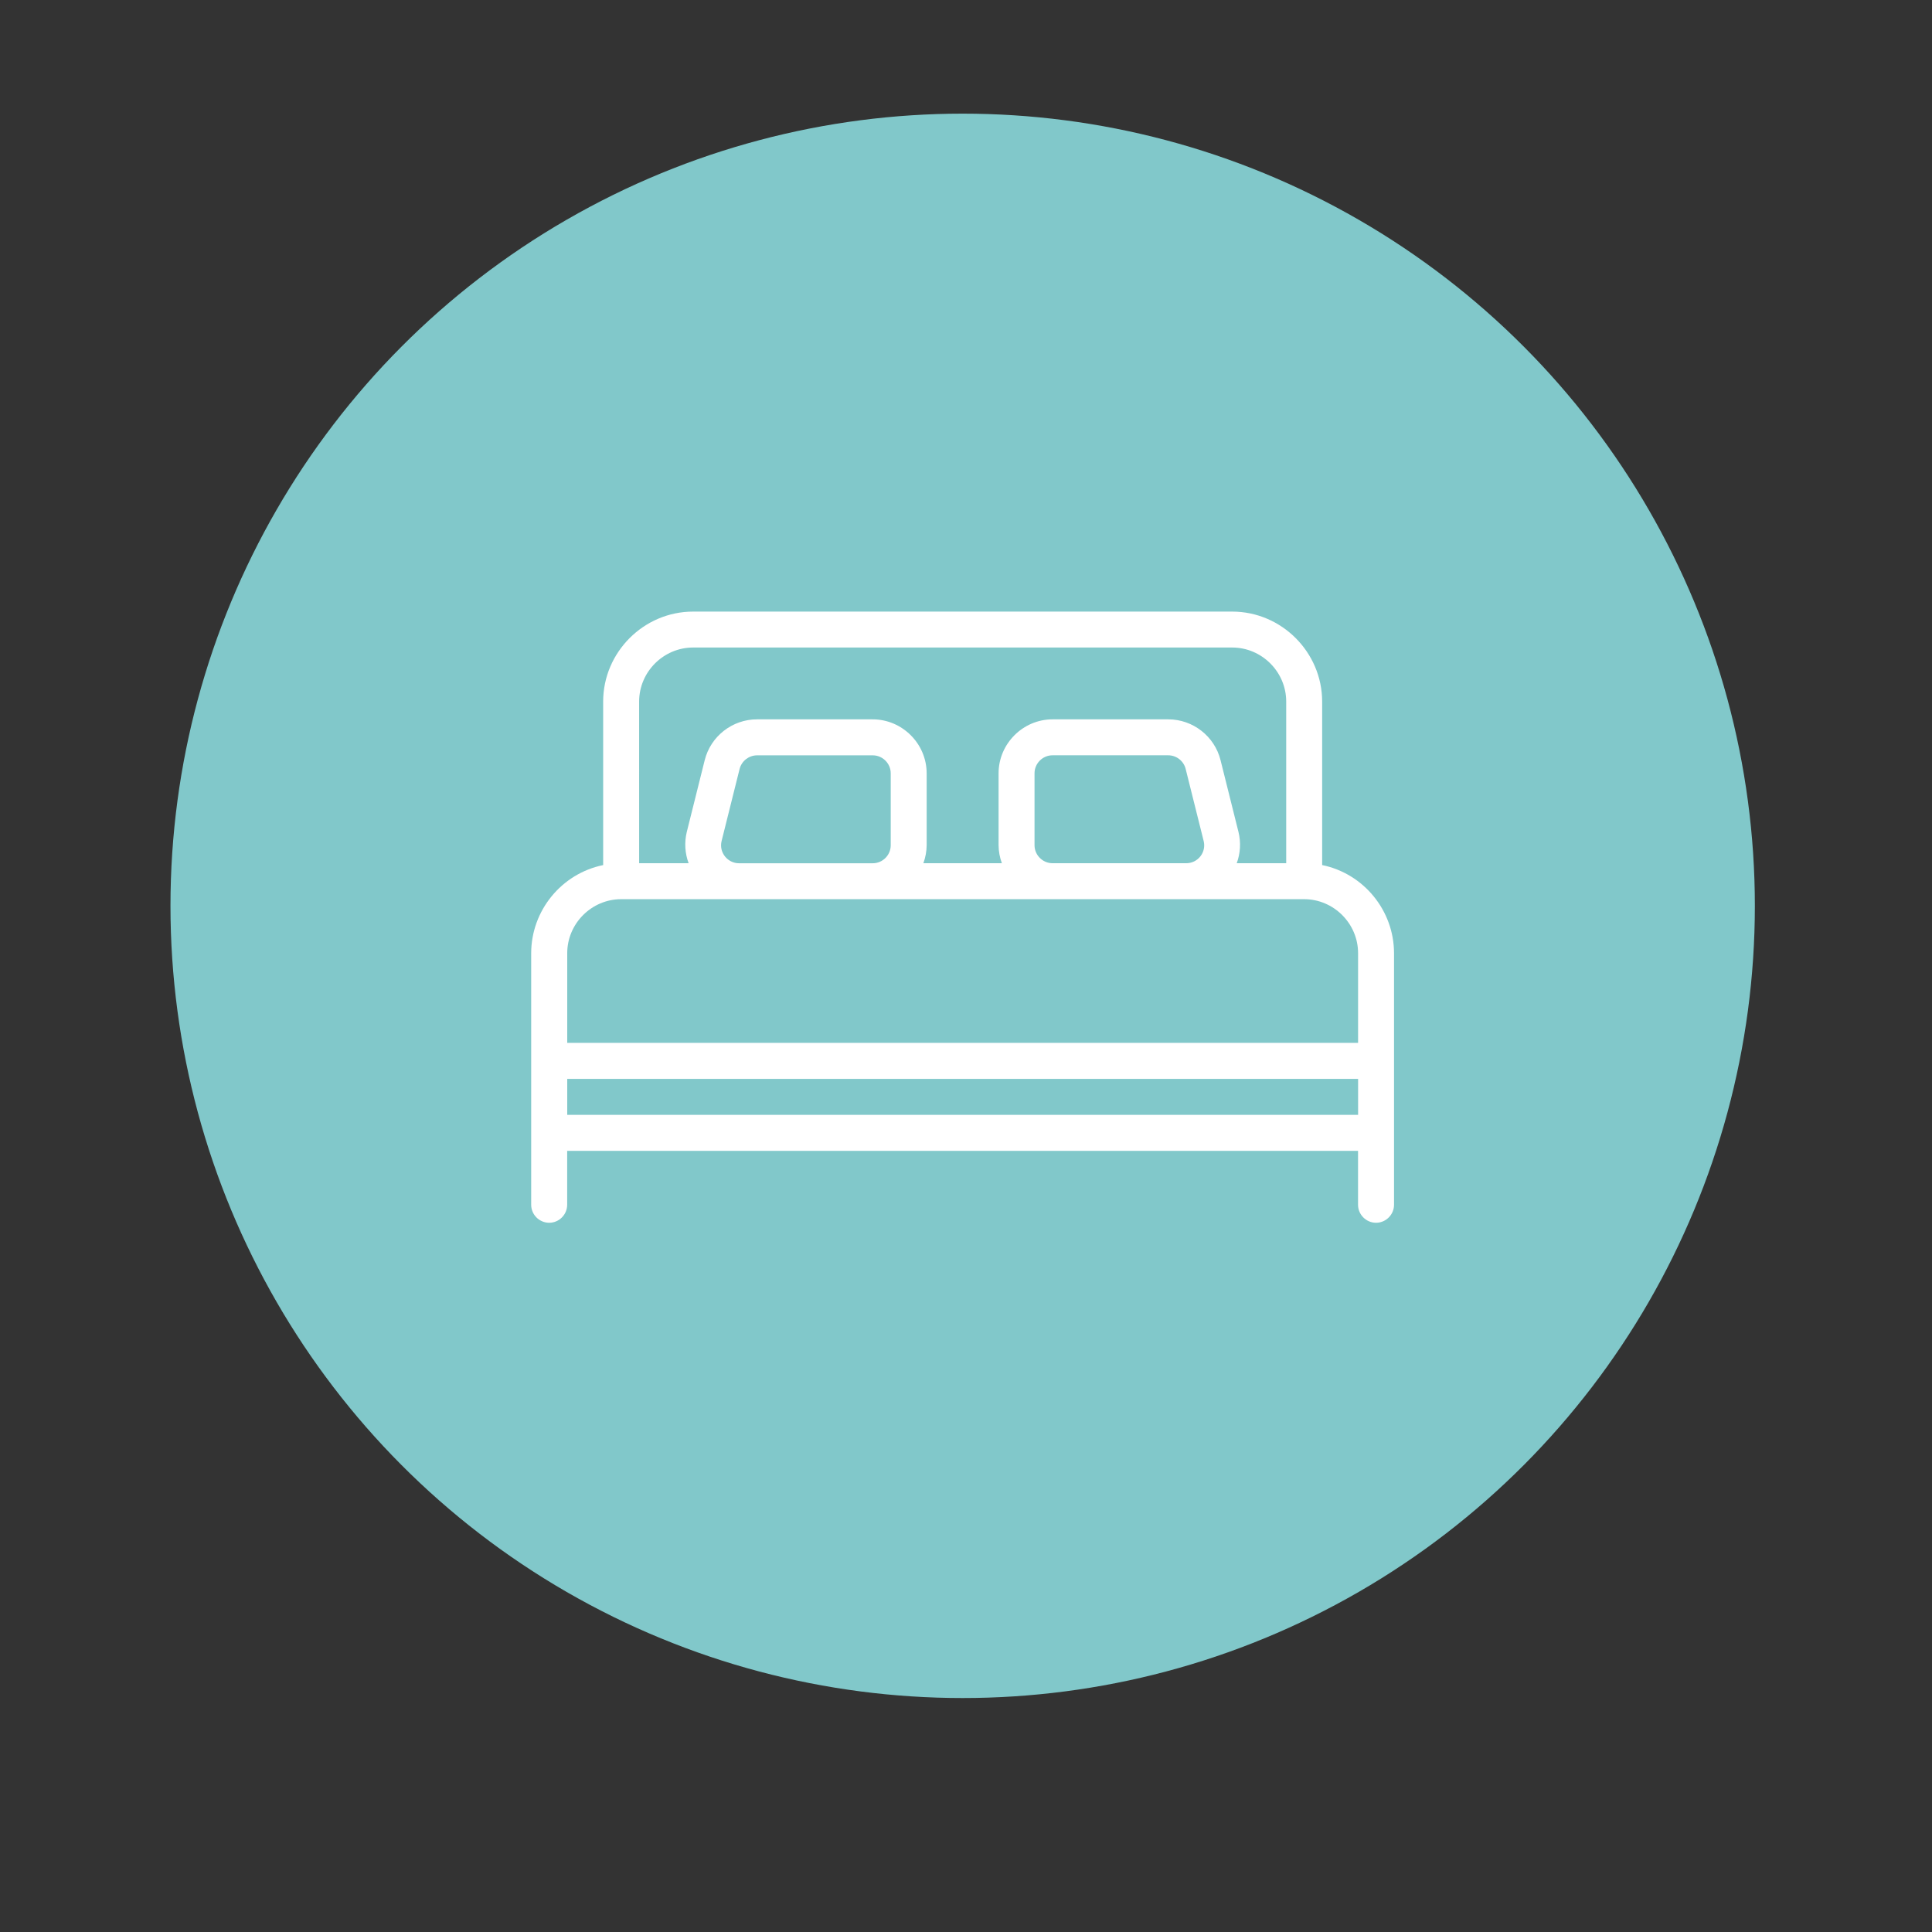
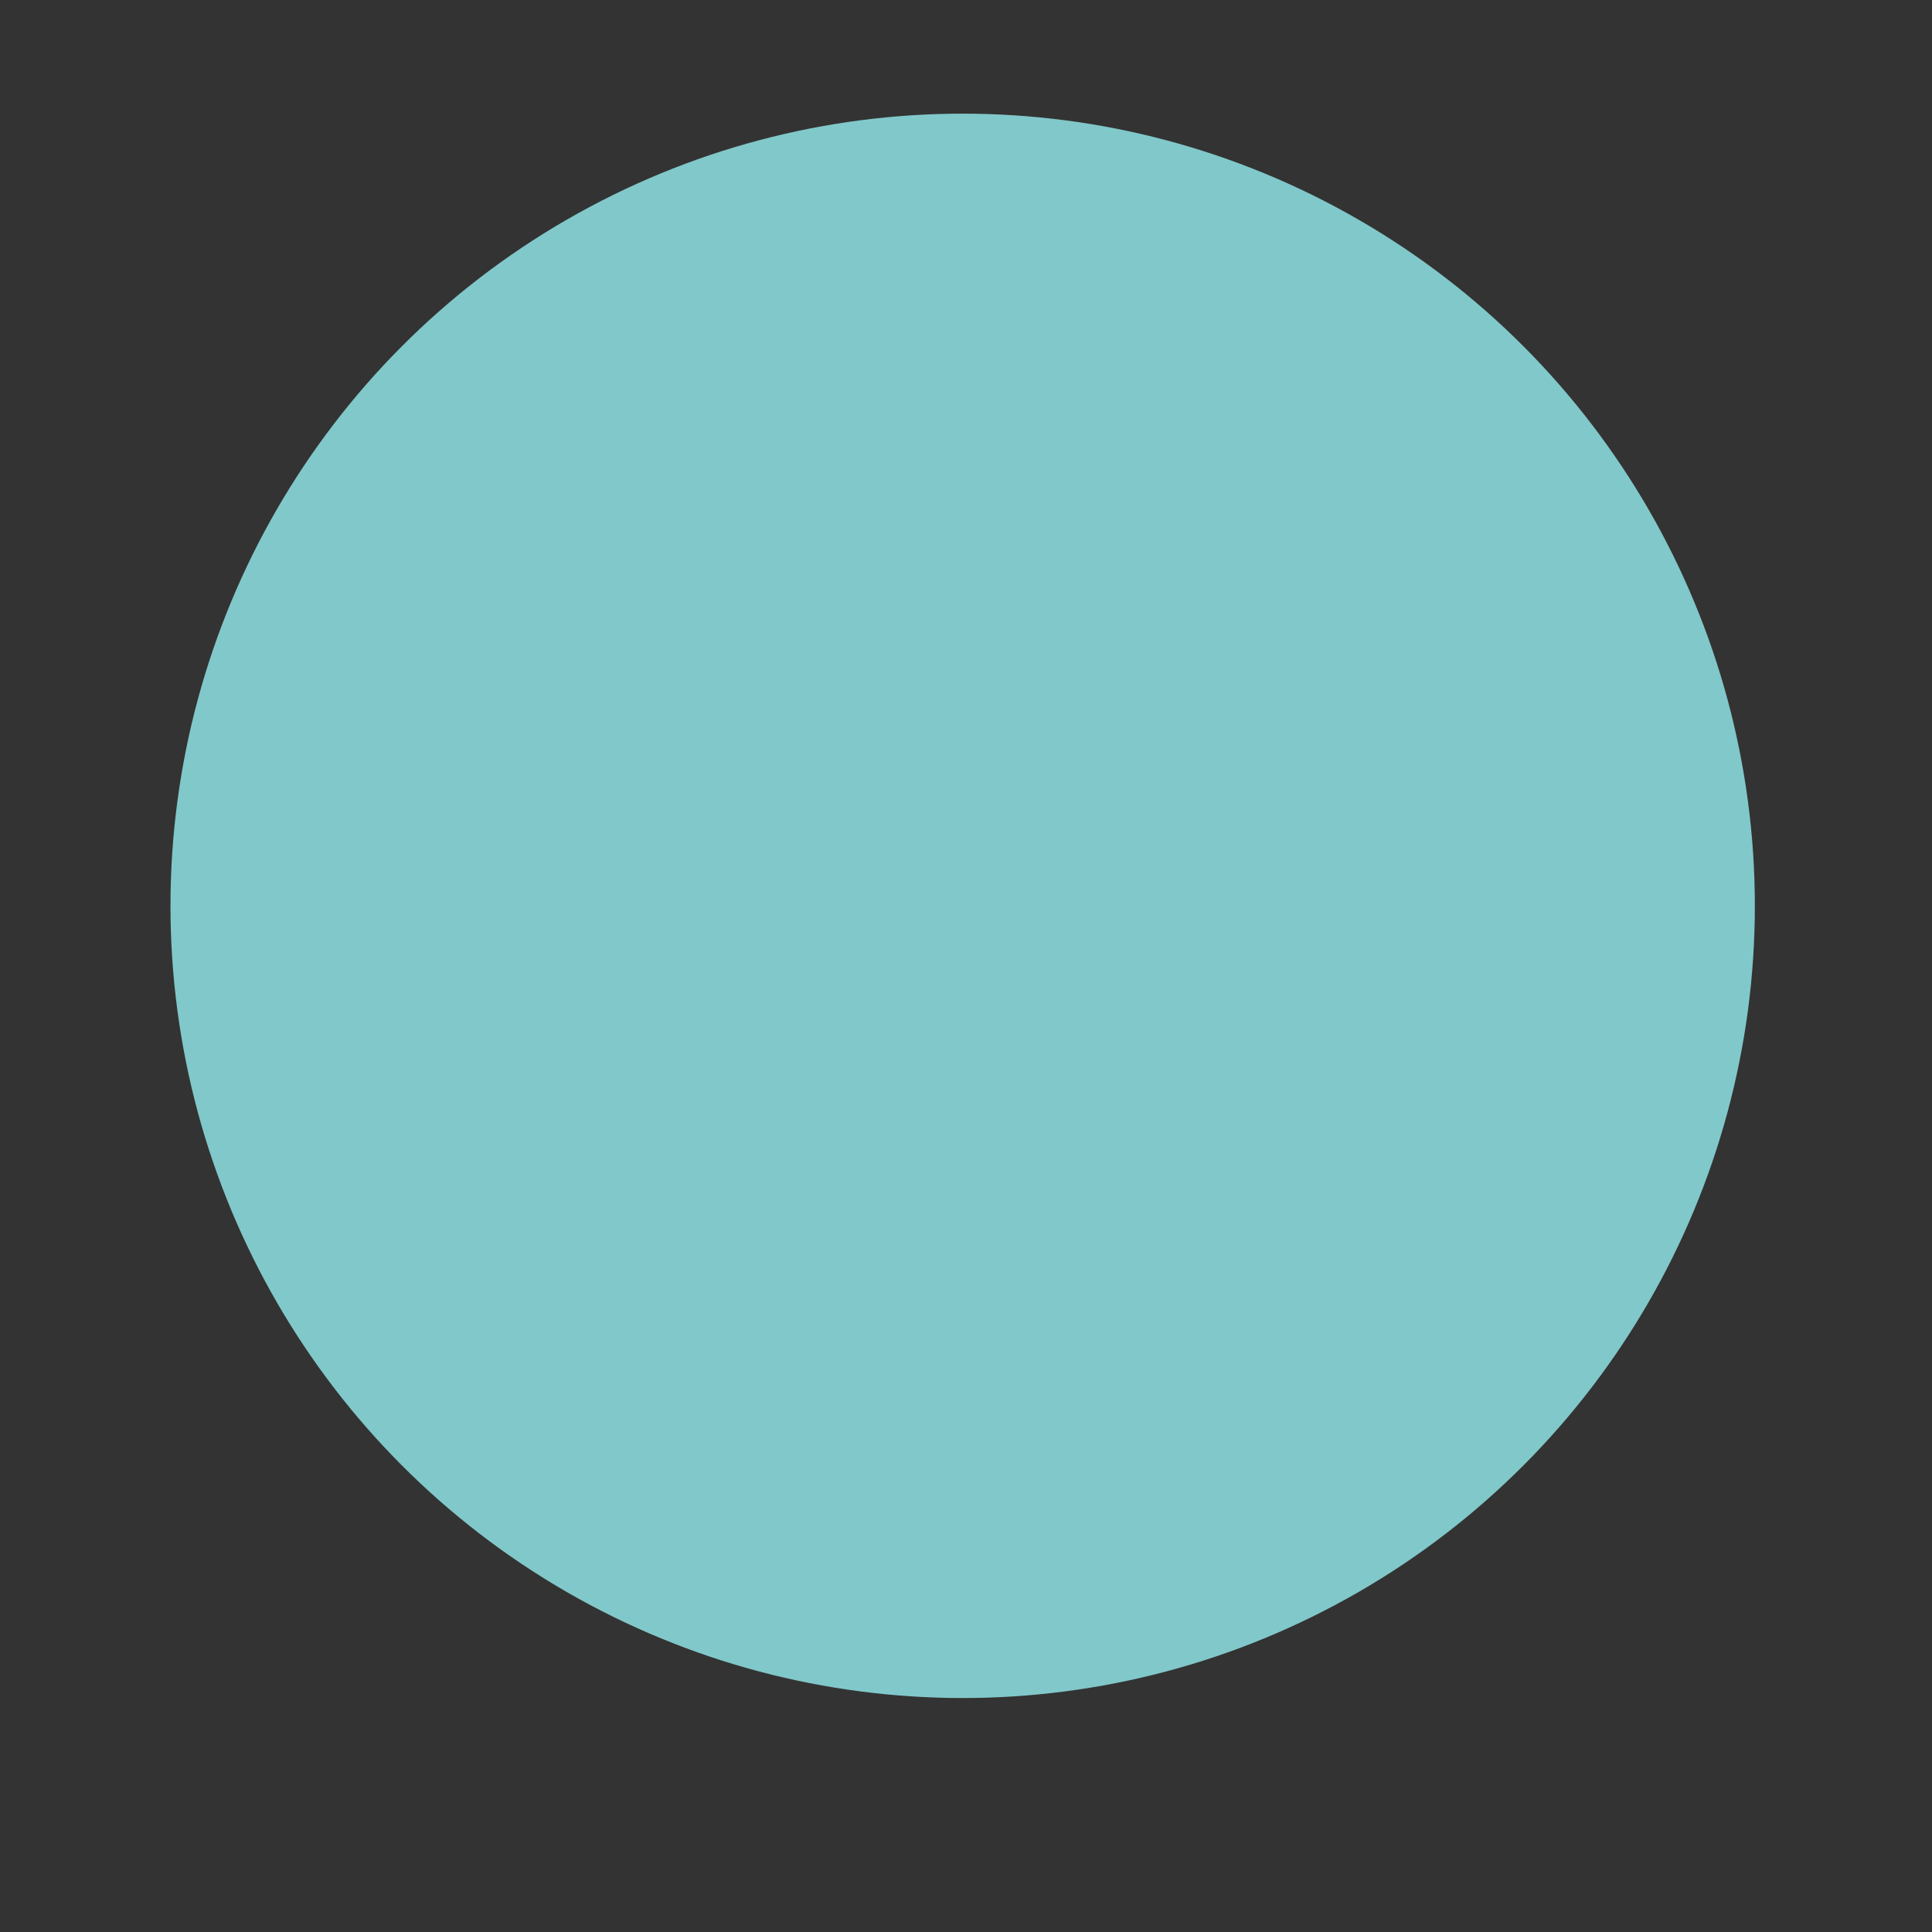
<svg xmlns="http://www.w3.org/2000/svg" width="100%" height="100%" viewBox="0 0 102 102" version="1.1" xml:space="preserve" style="fill-rule:evenodd;clip-rule:evenodd;stroke-linejoin:round;stroke-miterlimit:1.414;">
  <rect x="0" y="0" width="102" height="102" fill="#333333" stroke="none" />
  <g id="Gruppe_1764" transform="matrix(1,0,0,1,9,6)">
    <circle id="Ellipse_5-2" cx="41.824" cy="41.824" r="41.824" style="fill:rgb(129,200,202);" />
    <g id="Pfad_7825" transform="matrix(1,0,0,1,-541.833,-345.711)">
-       <path d="M602.636,385.382L602.636,376.744C602.632,374.143 600.492,372.003 597.891,372L569.422,372C566.82,372.003 564.68,374.143 564.677,376.745L564.677,385.383C562.477,385.833 560.881,387.785 560.877,390.031L560.877,403.317C560.877,403.838 561.306,404.267 561.827,404.267C562.348,404.267 562.777,403.838 562.777,403.317L562.777,400.47L604.531,400.47L604.531,403.317C604.531,403.838 604.96,404.267 605.481,404.267C606.002,404.267 606.431,403.838 606.431,403.317L606.431,390.03C606.427,387.785 604.834,385.834 602.636,385.382ZM566.576,376.744C566.578,375.183 567.861,373.899 569.422,373.897L597.891,373.897C599.452,373.899 600.736,375.183 600.738,376.744L600.738,385.285L598.126,385.285C598.32,384.76 598.353,384.189 598.221,383.645L597.272,379.845C596.957,378.581 595.812,377.688 594.51,377.689L588.4,377.689C586.839,377.691 585.555,378.975 585.553,380.536L585.553,384.336C585.556,384.66 585.615,384.981 585.727,385.285L581.582,385.285C581.694,384.981 581.753,384.66 581.756,384.336L581.756,380.536C581.754,378.975 580.47,377.691 578.909,377.689L572.8,377.689C571.498,377.688 570.353,378.582 570.038,379.845L569.089,383.645C568.959,384.189 568.994,384.76 569.189,385.285L566.577,385.285L566.576,376.744ZM596.208,384.921C596.029,385.151 595.752,385.286 595.46,385.285L588.4,385.285C587.88,385.284 587.452,384.856 587.451,384.336L587.451,380.536C587.451,380.015 587.879,379.587 588.4,379.587L594.509,379.587C594.943,379.587 595.325,379.885 595.43,380.306L596.379,384.106C596.452,384.389 596.389,384.691 596.208,384.921ZM579.859,380.538L579.859,384.338C579.859,384.859 579.431,385.287 578.91,385.287L571.851,385.287C571.851,385.287 571.851,385.287 571.85,385.287C571.33,385.287 570.902,384.859 570.902,384.339C570.902,384.261 570.912,384.184 570.931,384.108L571.88,380.308C571.987,379.888 572.368,379.591 572.801,379.589L578.91,379.589C579.431,379.589 579.859,380.017 579.859,380.538C579.859,380.538 579.859,380.539 579.859,380.539L579.859,380.538ZM604.534,398.57L562.78,398.57L562.78,396.67L604.534,396.67L604.534,398.57ZM604.534,394.77L562.78,394.77L562.78,390.03C562.782,388.469 564.065,387.185 565.626,387.183L601.687,387.183C603.248,387.185 604.531,388.469 604.533,390.03L604.533,394.775L604.534,394.77Z" style="fill:white;fill-rule:nonzero;" />
-     </g>
+       </g>
  </g>
</svg>